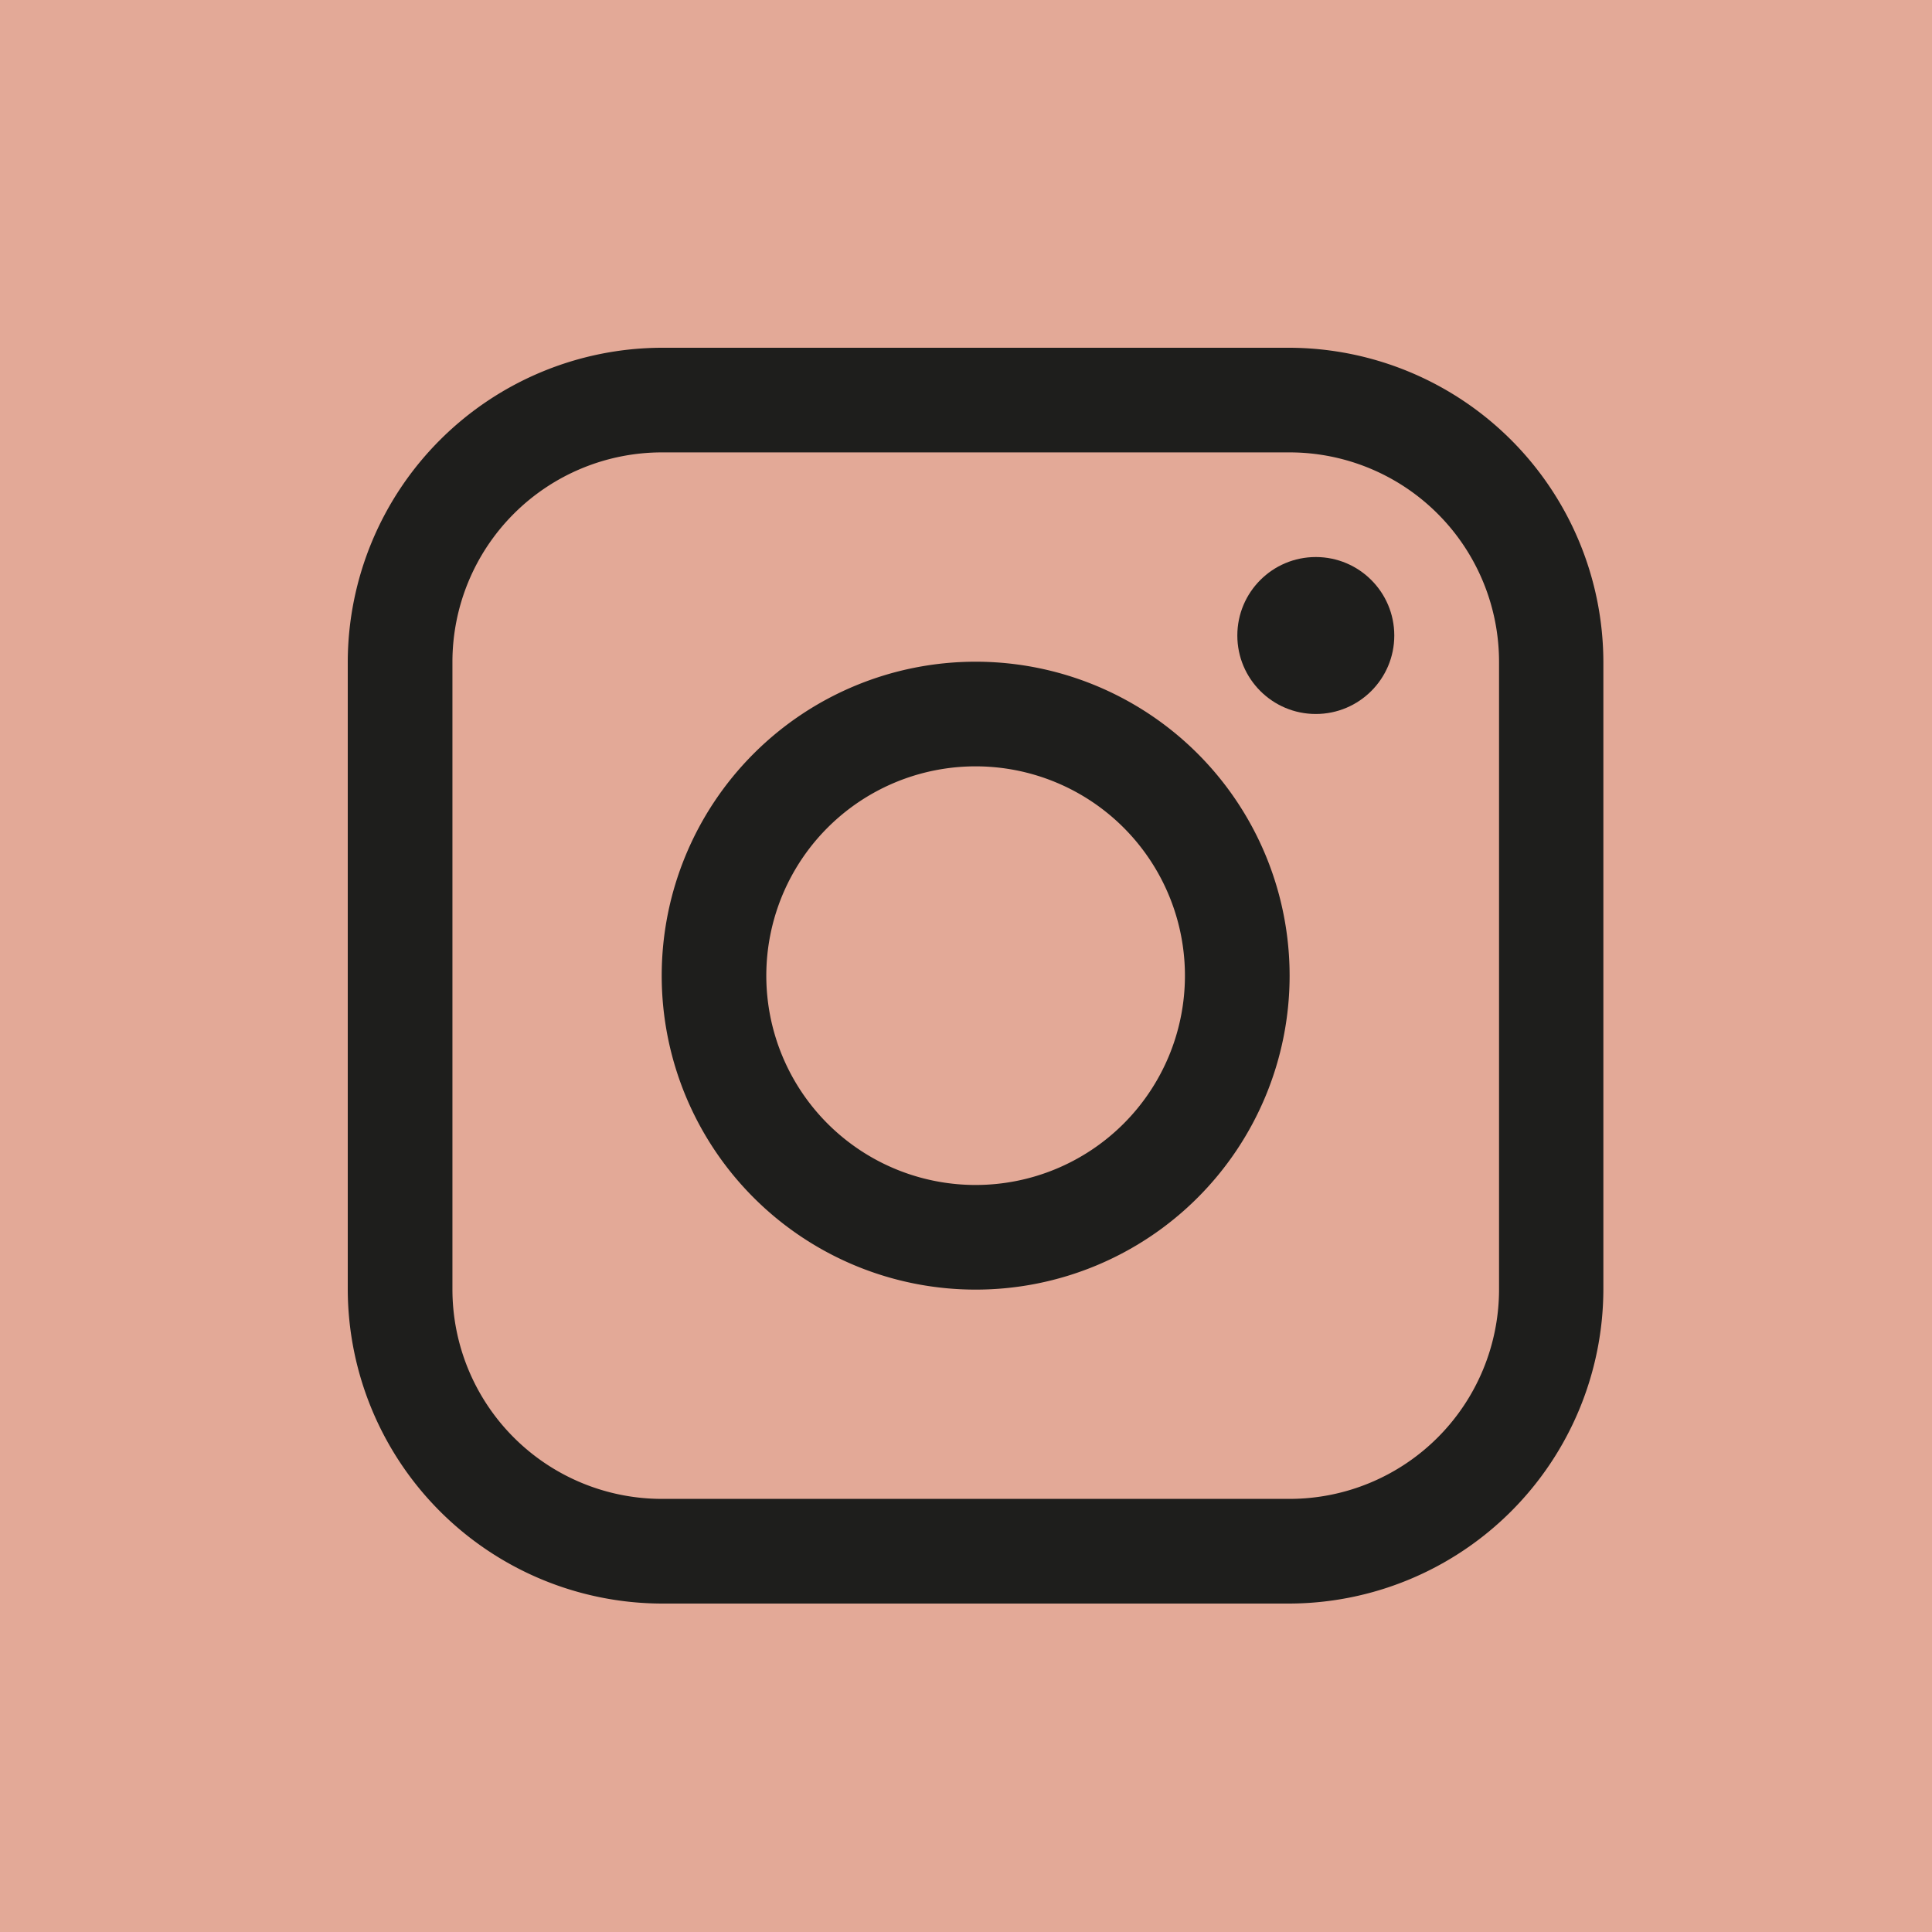
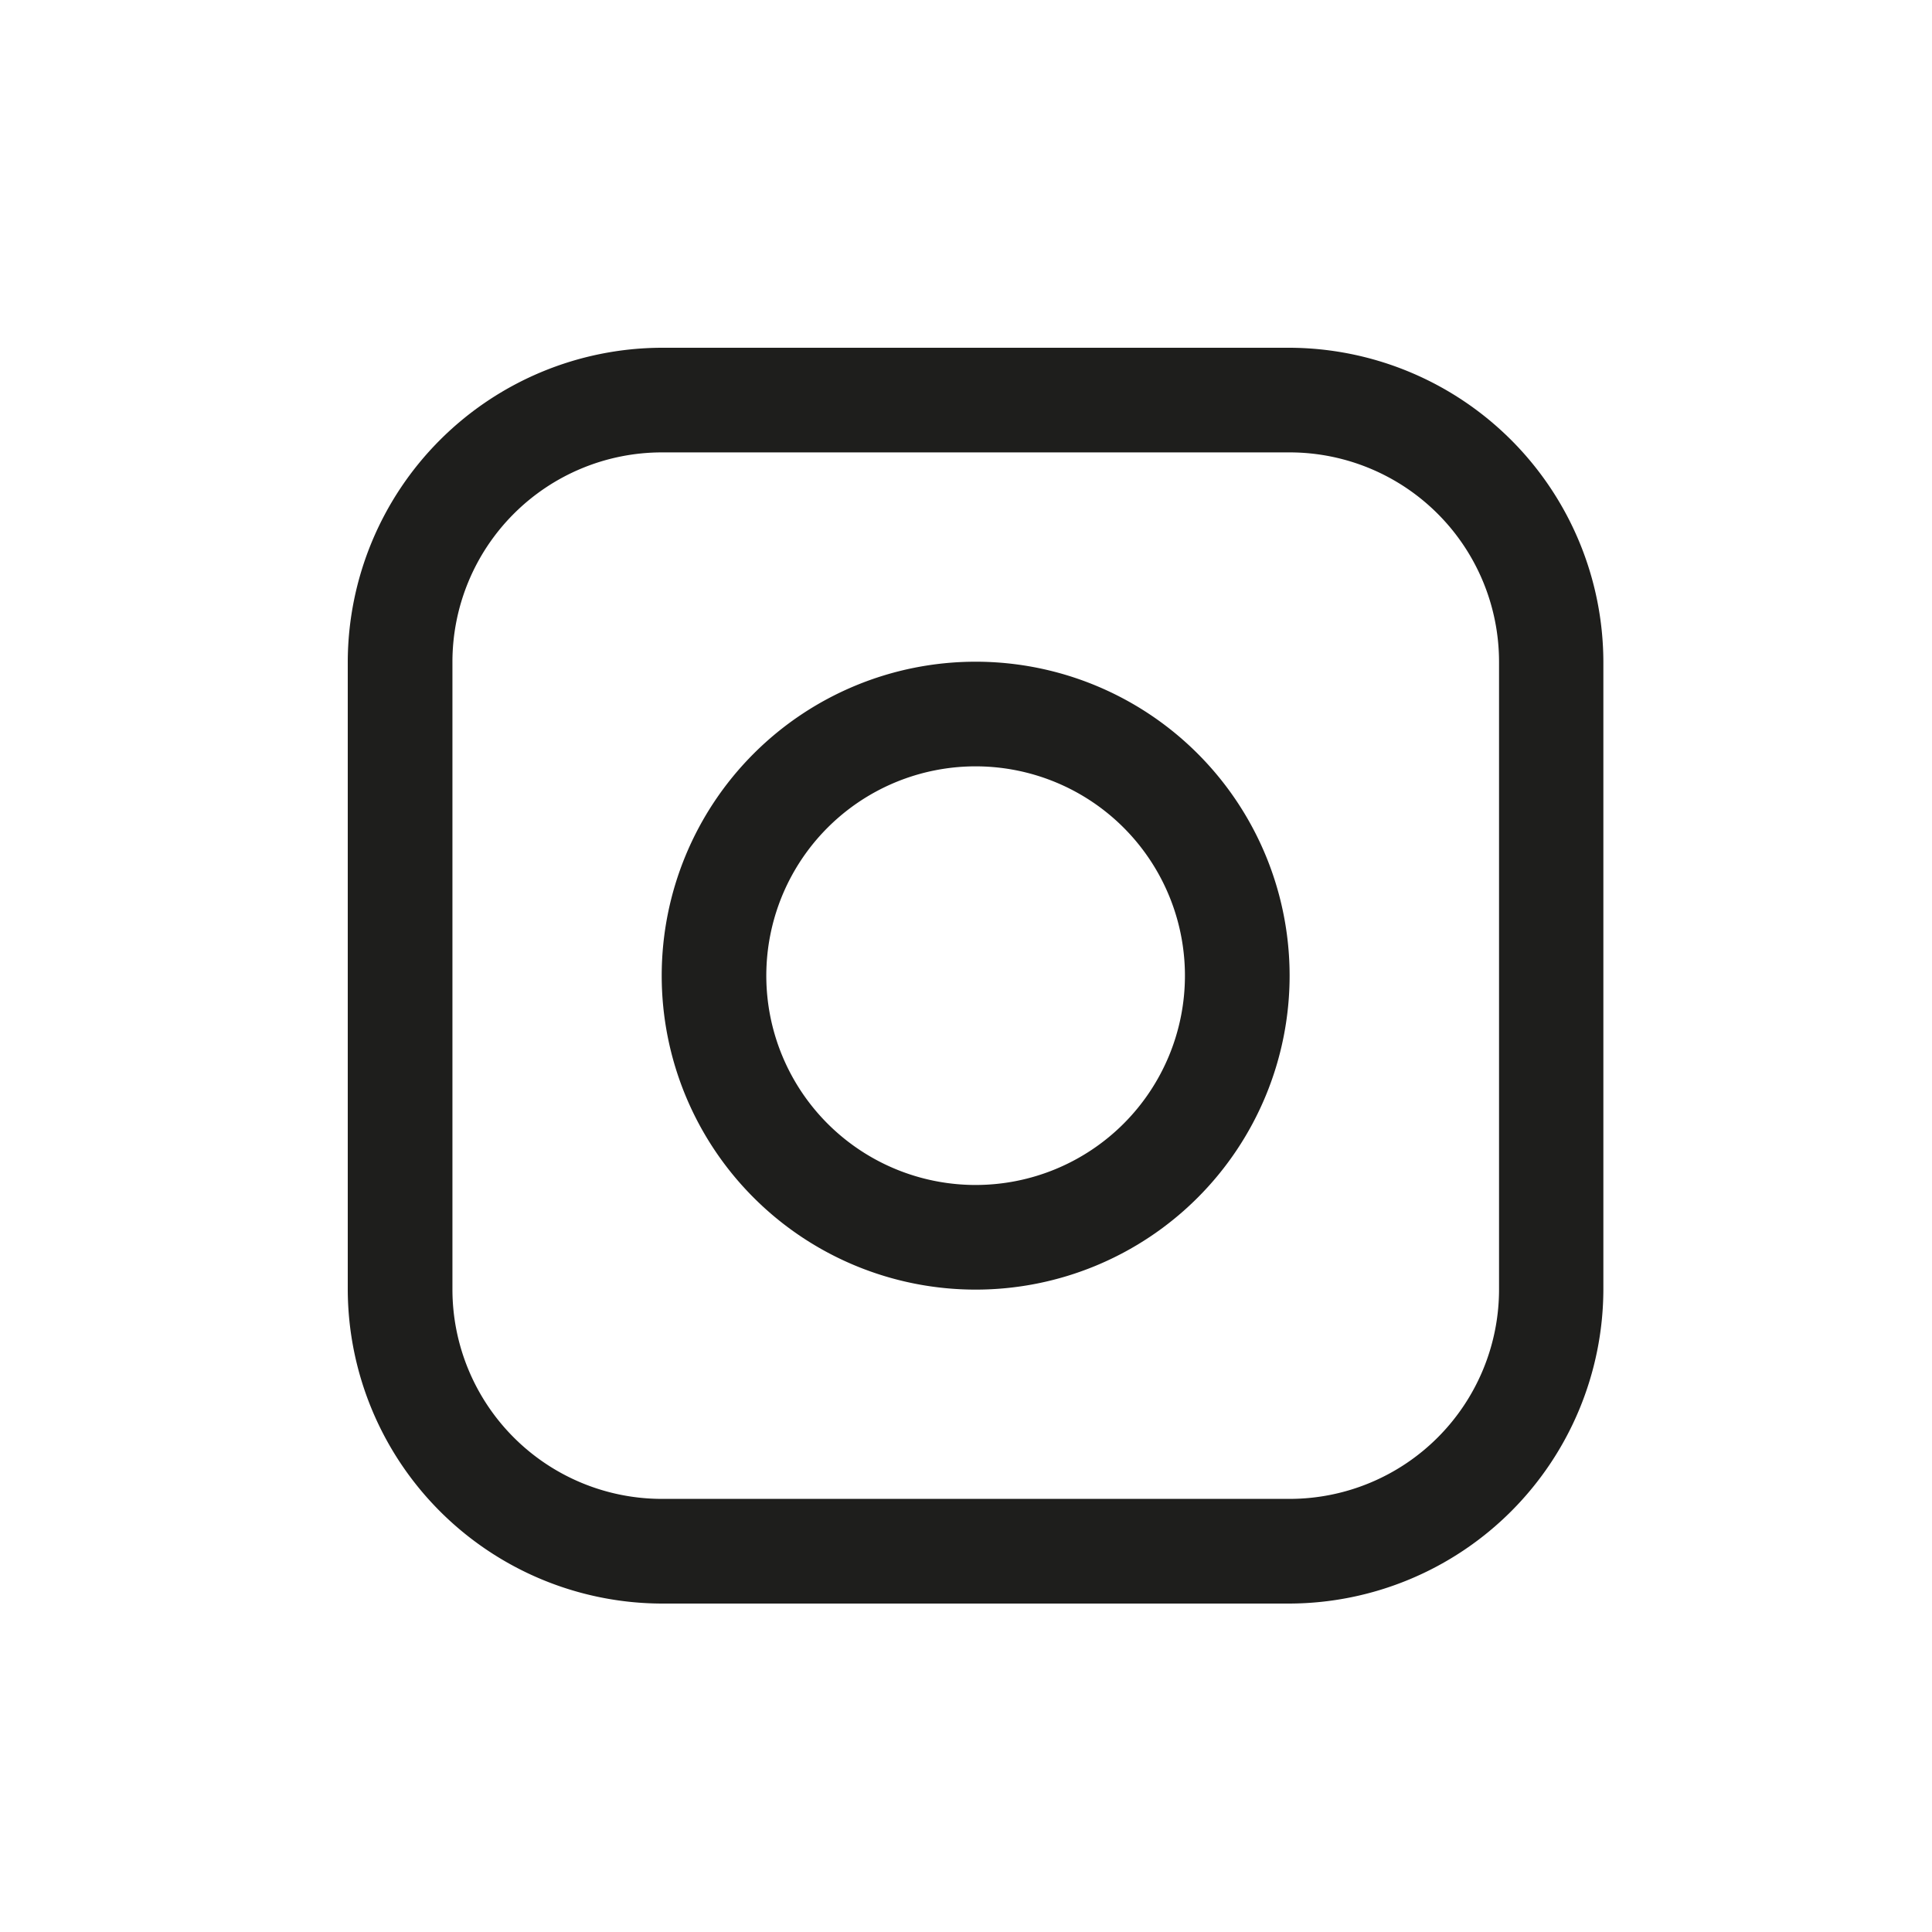
<svg xmlns="http://www.w3.org/2000/svg" id="RS_Insta_02" data-name="RS Insta 02" width="50" height="50" viewBox="0 0 50 50">
-   <rect id="Rectangle_5345" data-name="Rectangle 5345" width="50" height="50" fill="#e3a997" />
  <g id="instagram" transform="translate(9 9)">
    <g id="Groupe_11290" data-name="Groupe 11290" transform="translate(0)">
      <g id="Groupe_11289" data-name="Groupe 11289">
        <path id="Tracé_9865" data-name="Tracé 9865" d="M24.379,0H8.13A8.149,8.149,0,0,0,.005,8.125v16.25A8.15,8.15,0,0,0,8.13,32.5h16.25A8.15,8.15,0,0,0,32.5,24.375V8.125A8.149,8.149,0,0,0,24.379,0ZM29.8,24.375a5.422,5.422,0,0,1-5.416,5.416H8.13a5.423,5.423,0,0,1-5.416-5.416V8.125A5.423,5.423,0,0,1,8.13,2.708h16.25A5.422,5.422,0,0,1,29.8,8.125v16.25Z" transform="translate(-0.005)" fill="#1e1e1c" />
      </g>
    </g>
    <g id="Groupe_11292" data-name="Groupe 11292" transform="translate(23.022 5.416)">
      <g id="Groupe_11291" data-name="Groupe 11291">
-         <circle id="Ellipse_54" data-name="Ellipse 54" cx="2.031" cy="2.031" r="2.031" fill="#1e1e1c" />
-       </g>
+         </g>
    </g>
    <g id="Groupe_11294" data-name="Groupe 11294" transform="translate(8.125 8.125)">
      <g id="Groupe_11293" data-name="Groupe 11293">
        <path id="Tracé_9866" data-name="Tracé 9866" d="M110.53,102.4a8.125,8.125,0,1,0,8.125,8.125A8.124,8.124,0,0,0,110.53,102.4Zm0,13.542a5.417,5.417,0,1,1,5.416-5.417A5.417,5.417,0,0,1,110.53,115.942Z" transform="translate(-102.405 -102.4)" fill="#1e1e1c" />
      </g>
    </g>
  </g>
</svg>